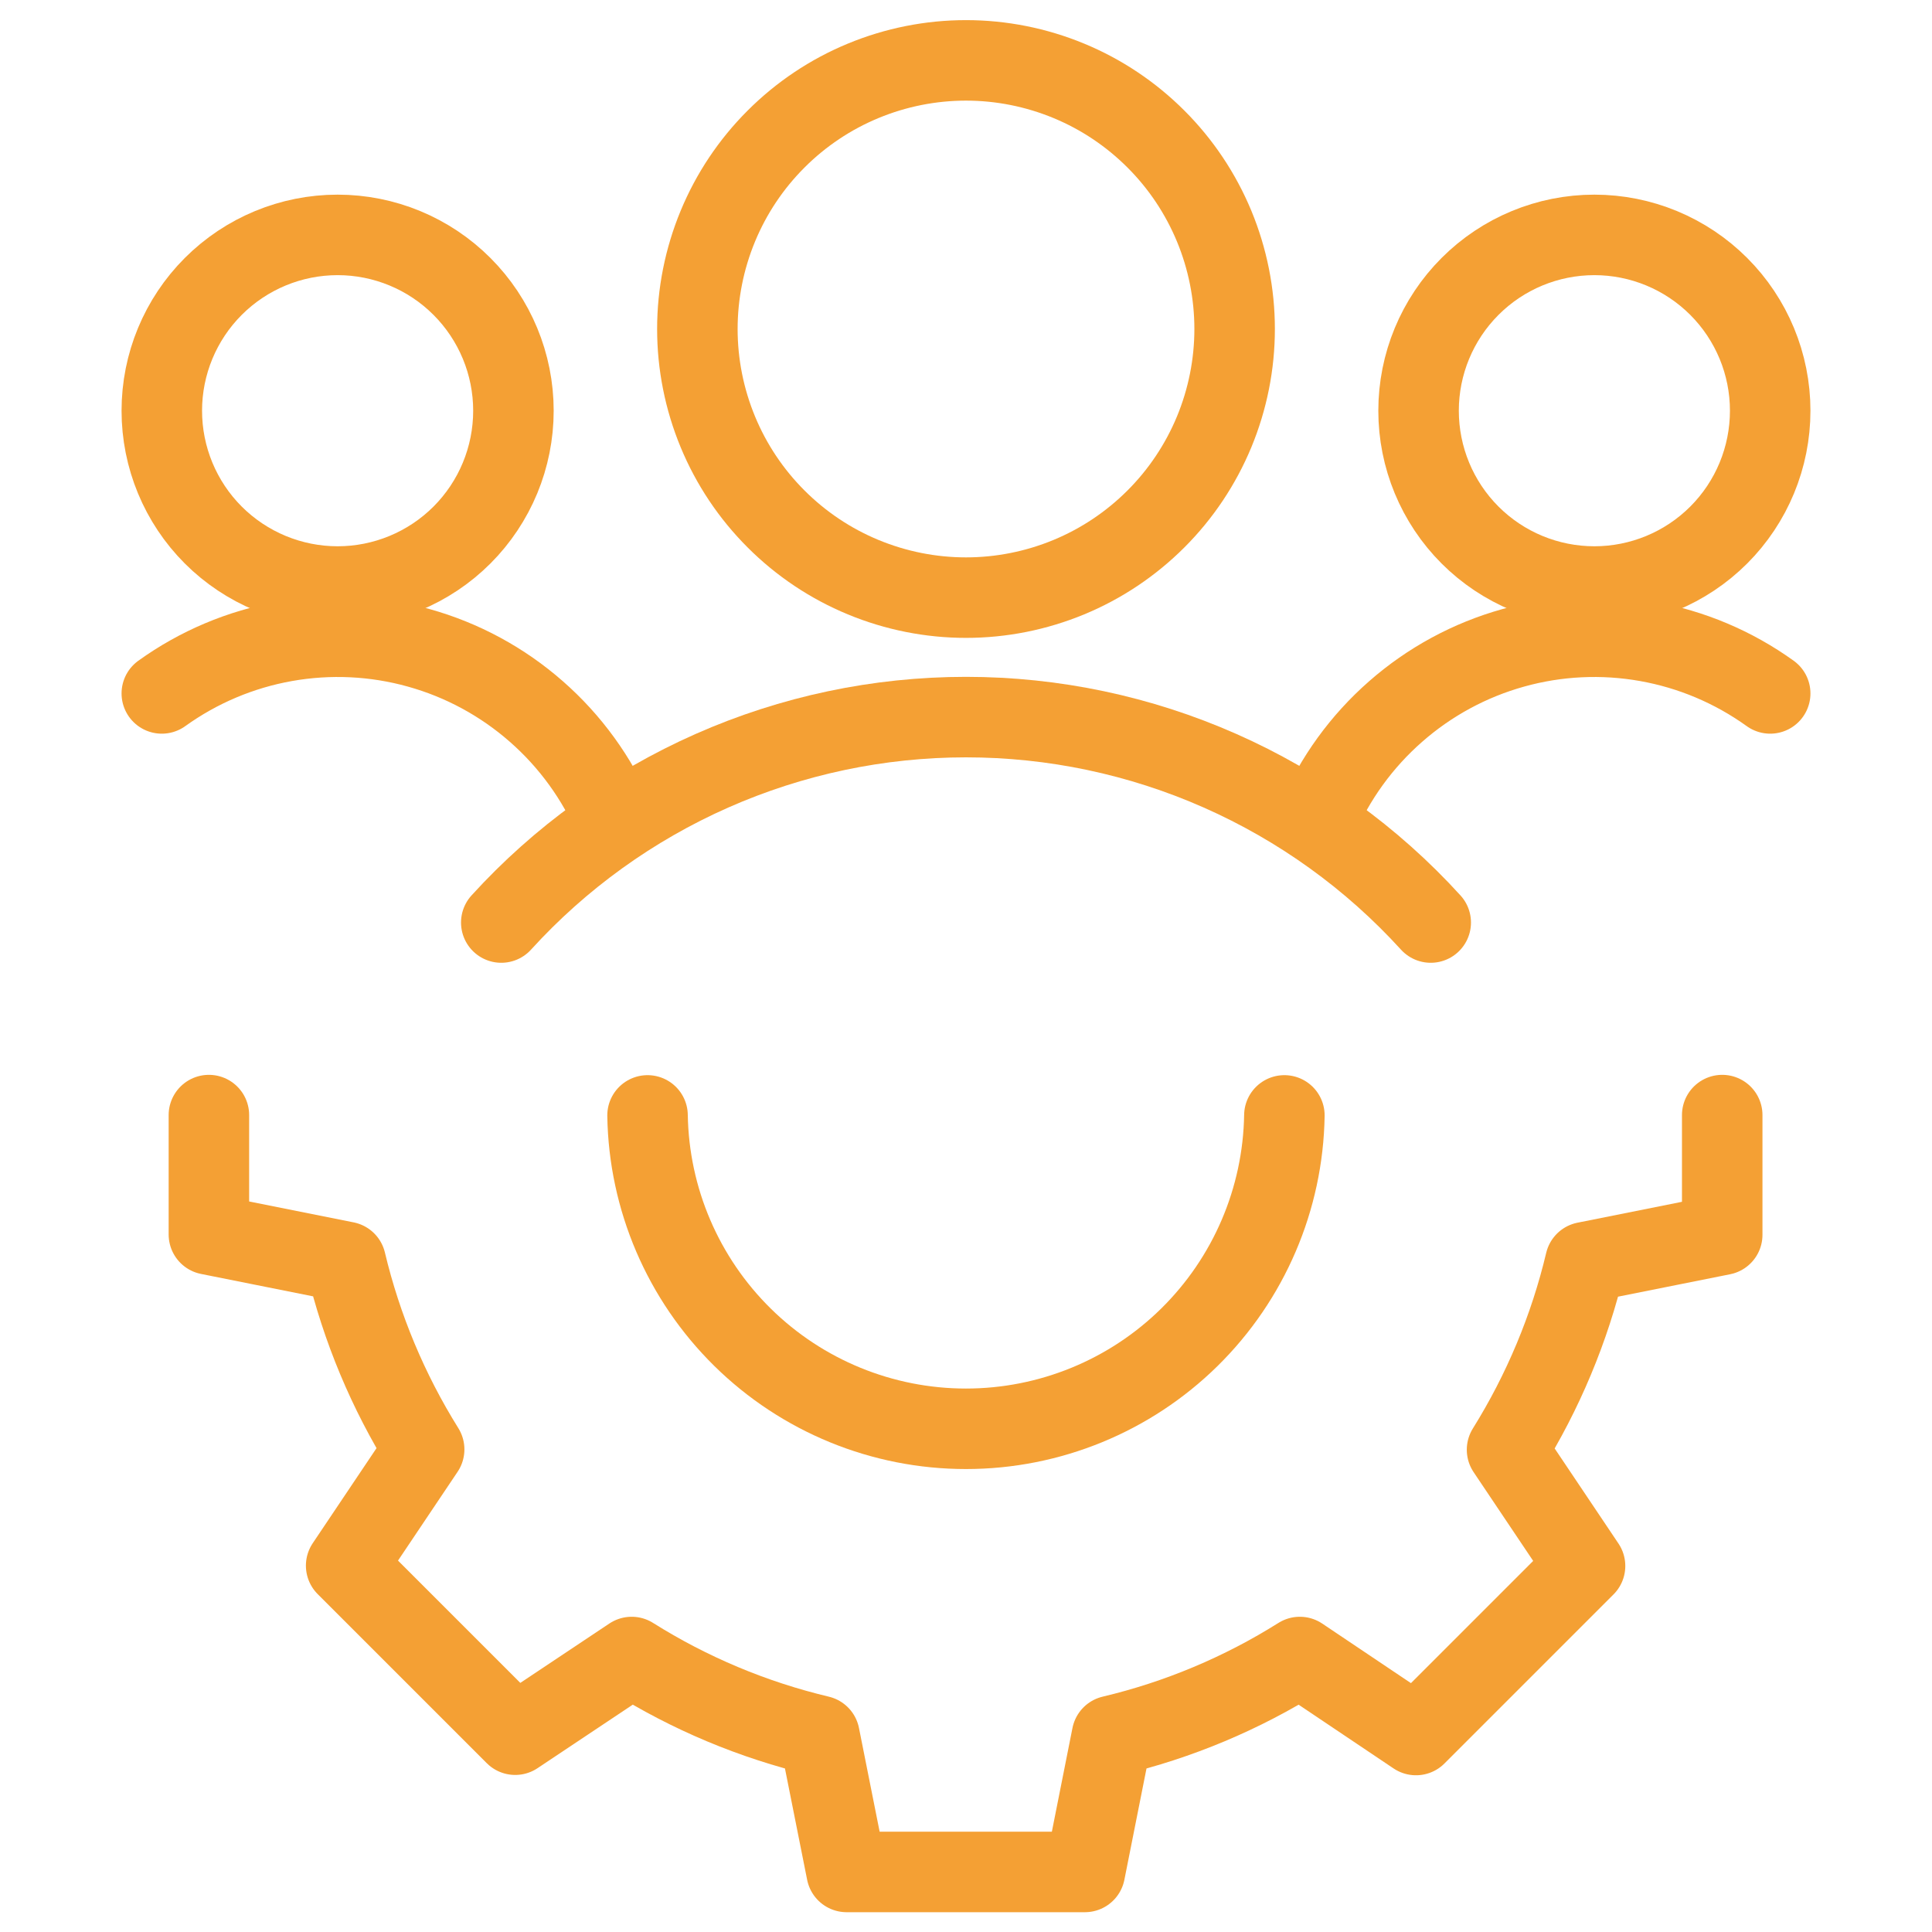
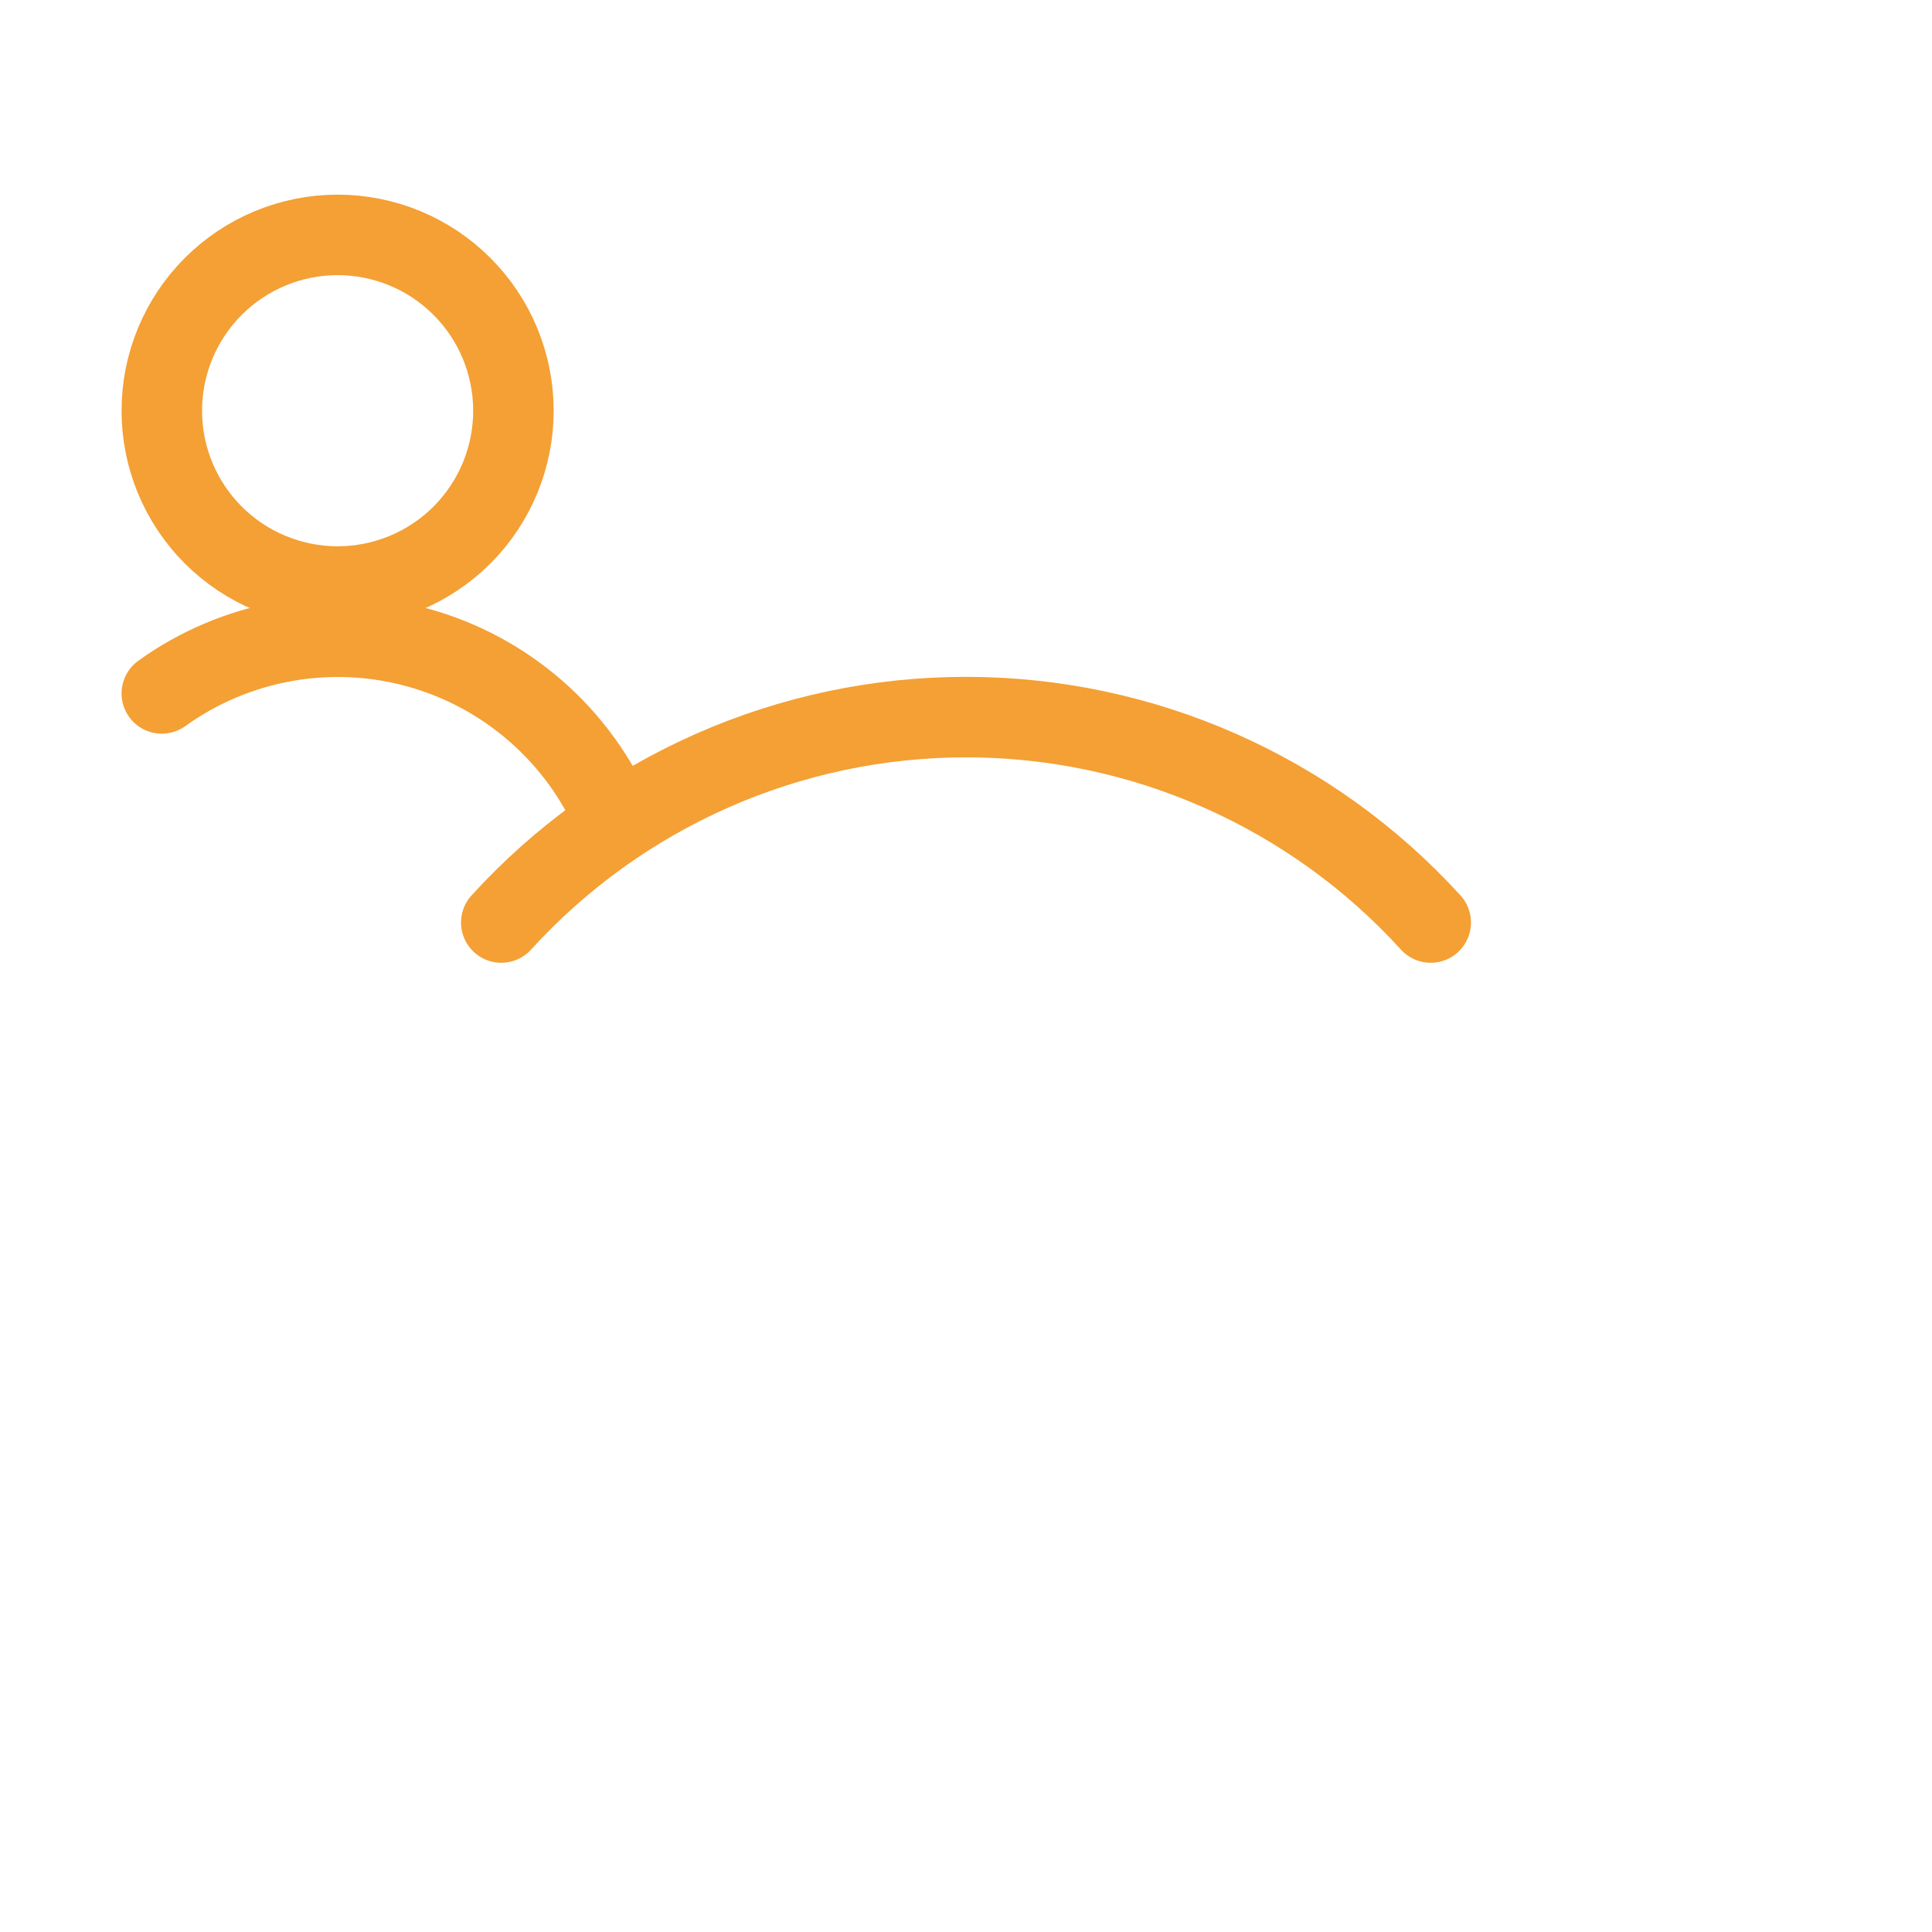
<svg xmlns="http://www.w3.org/2000/svg" width="48" height="48" viewBox="0 0 48 48" fill="none">
  <g id="Customer-Relationship-Management-Lead-Management-1--Streamline-Ultimate">
    <path id="Vector" d="M4.02 10.204C4.02 11.363 4.48 12.474 5.299 13.293C6.119 14.112 7.23 14.572 8.388 14.572C9.546 14.572 10.658 14.112 11.477 13.293C12.296 12.474 12.756 11.363 12.756 10.204C12.756 9.046 12.296 7.935 11.477 7.116C10.658 6.296 9.546 5.836 8.388 5.836C7.23 5.836 6.119 6.296 5.299 7.116C4.48 7.935 4.02 9.046 4.02 10.204Z" stroke="#F4A034" stroke-width="2" stroke-linecap="round" stroke-linejoin="round" />
    <path id="Vector_2" d="M15.276 20.368C14.836 19.336 14.169 18.416 13.325 17.677C12.482 16.937 11.483 16.396 10.402 16.095C9.321 15.793 8.187 15.739 7.082 15.935C5.977 16.131 4.931 16.573 4.02 17.228" stroke="#F4A034" stroke-width="2" stroke-linecap="round" stroke-linejoin="round" />
-     <path id="Vector_3" d="M35.244 10.204C35.244 11.363 35.704 12.474 36.523 13.293C37.342 14.112 38.453 14.572 39.612 14.572C40.77 14.572 41.881 14.112 42.701 13.293C43.52 12.474 43.98 11.363 43.98 10.204C43.98 9.046 43.52 7.935 42.701 7.116C41.881 6.296 40.77 5.836 39.612 5.836C38.453 5.836 37.342 6.296 36.523 7.116C35.704 7.935 35.244 9.046 35.244 10.204Z" stroke="#F4A034" stroke-width="2" stroke-linecap="round" stroke-linejoin="round" />
-     <path id="Vector_4" d="M32.724 20.368C33.164 19.336 33.831 18.416 34.675 17.677C35.518 16.937 36.517 16.396 37.598 16.095C38.679 15.793 39.813 15.739 40.918 15.935C42.023 16.131 43.069 16.573 43.98 17.228" stroke="#F4A034" stroke-width="2" stroke-linecap="round" stroke-linejoin="round" />
-     <path id="Vector_5" d="M17.326 8.174C17.326 9.05 17.499 9.918 17.834 10.728C18.169 11.538 18.661 12.274 19.281 12.893C19.9 13.513 20.636 14.005 21.446 14.34C22.256 14.675 23.123 14.848 24 14.848C24.876 14.848 25.744 14.675 26.554 14.34C27.364 14.005 28.099 13.513 28.719 12.893C29.339 12.274 29.83 11.538 30.166 10.728C30.501 9.918 30.674 9.05 30.674 8.174C30.674 7.298 30.501 6.43 30.166 5.62C29.83 4.81 29.339 4.074 28.719 3.455C28.099 2.835 27.364 2.343 26.554 2.008C25.744 1.673 24.876 1.5 24 1.5C23.123 1.5 22.256 1.673 21.446 2.008C20.636 2.343 19.9 2.835 19.281 3.455C18.661 4.074 18.169 4.81 17.834 5.62C17.499 6.43 17.326 7.298 17.326 8.174Z" stroke="#F4A034" stroke-width="2" stroke-linecap="round" stroke-linejoin="round" />
    <path id="Vector_6" d="M35.546 22.92C34.083 21.312 32.3 20.028 30.312 19.149C28.324 18.27 26.174 17.816 24 17.816C21.826 17.816 19.677 18.27 17.688 19.149C15.7 20.028 13.917 21.312 12.454 22.92" stroke="#F4A034" stroke-width="2" stroke-linecap="round" stroke-linejoin="round" />
-     <path id="Vector_7" d="M31.91 27.712C31.877 29.788 31.029 31.768 29.549 33.225C28.069 34.682 26.075 35.498 23.999 35.498C21.922 35.498 19.929 34.682 18.449 33.225C16.969 31.768 16.121 29.788 16.088 27.712" stroke="#F4A034" stroke-width="2" stroke-linecap="round" stroke-linejoin="round" />
-     <path id="Vector_8" d="M42.788 27.704V30.678L39.388 31.358C38.996 33.007 38.338 34.58 37.442 36.018L39.38 38.906L35.18 43.106L32.294 41.168C30.856 42.072 29.279 42.734 27.626 43.126L26.954 46.508H21.034L20.36 43.126C18.708 42.733 17.131 42.072 15.694 41.168L12.8 43.098L8.6 38.898L10.538 36.01C9.641 34.572 8.983 32.998 8.59 31.35L5.19 30.67V27.704" stroke="#F4A034" stroke-width="2" stroke-linecap="round" stroke-linejoin="round" />
  </g>
</svg>